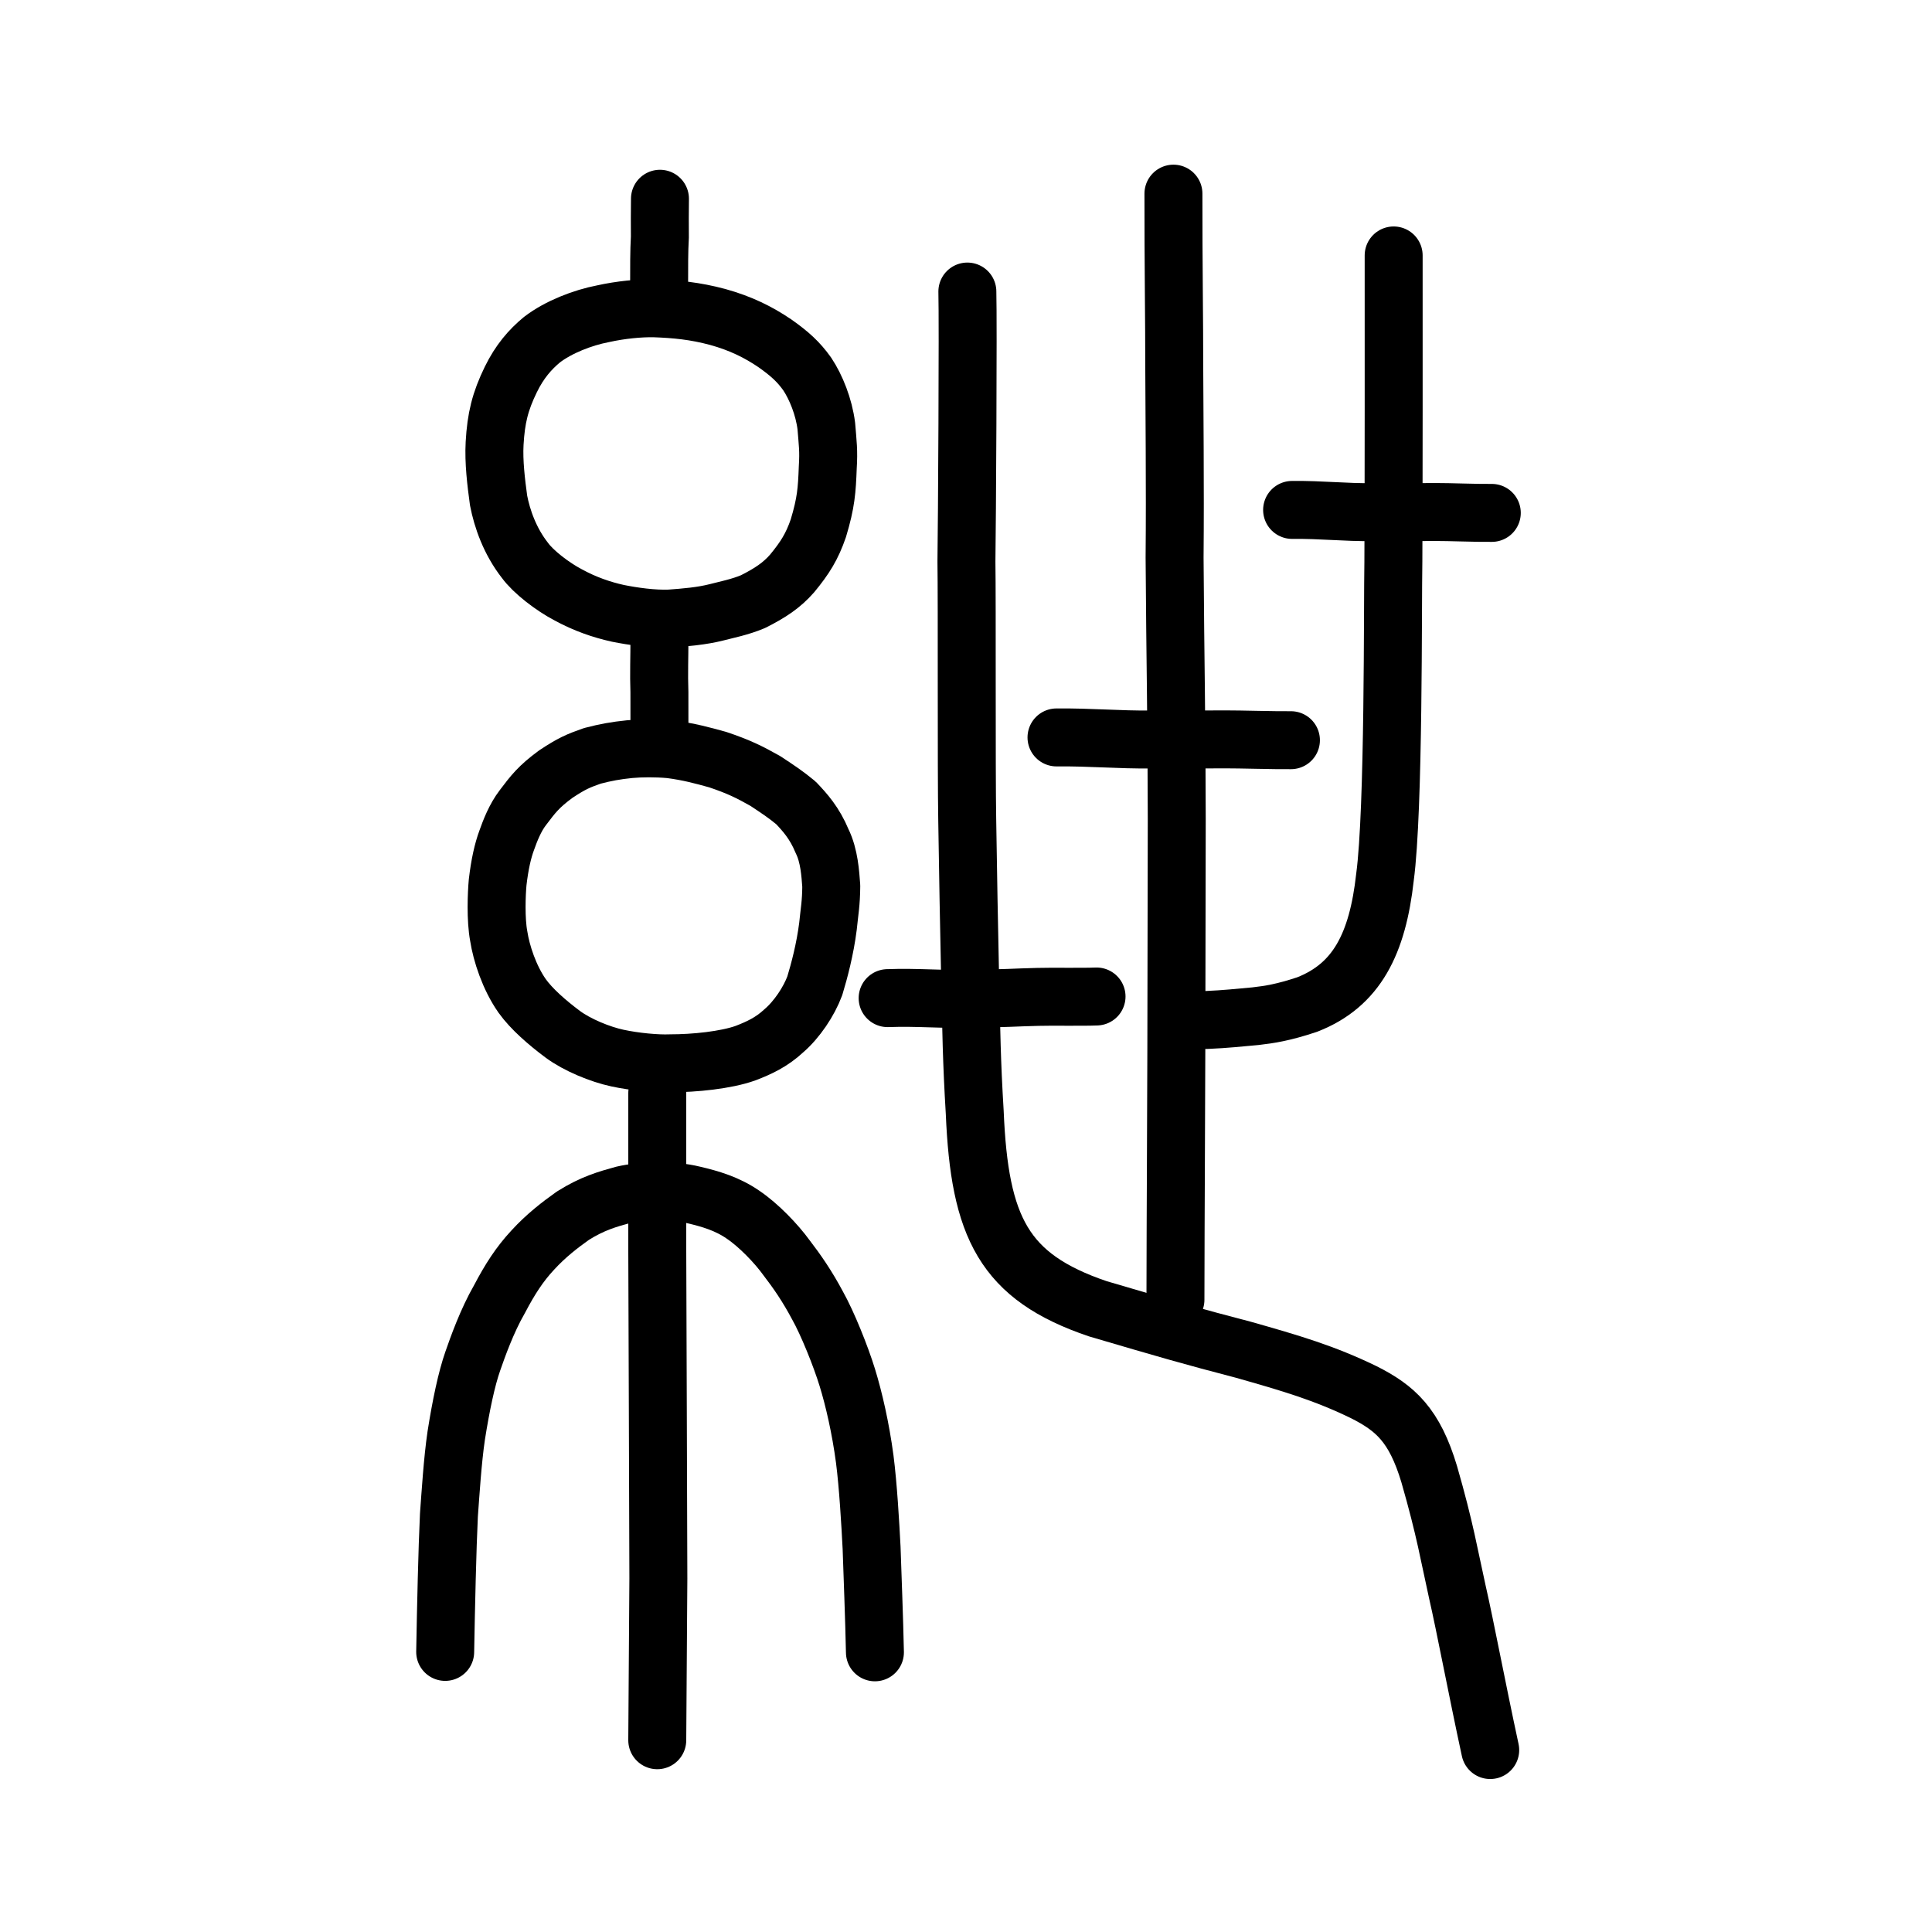
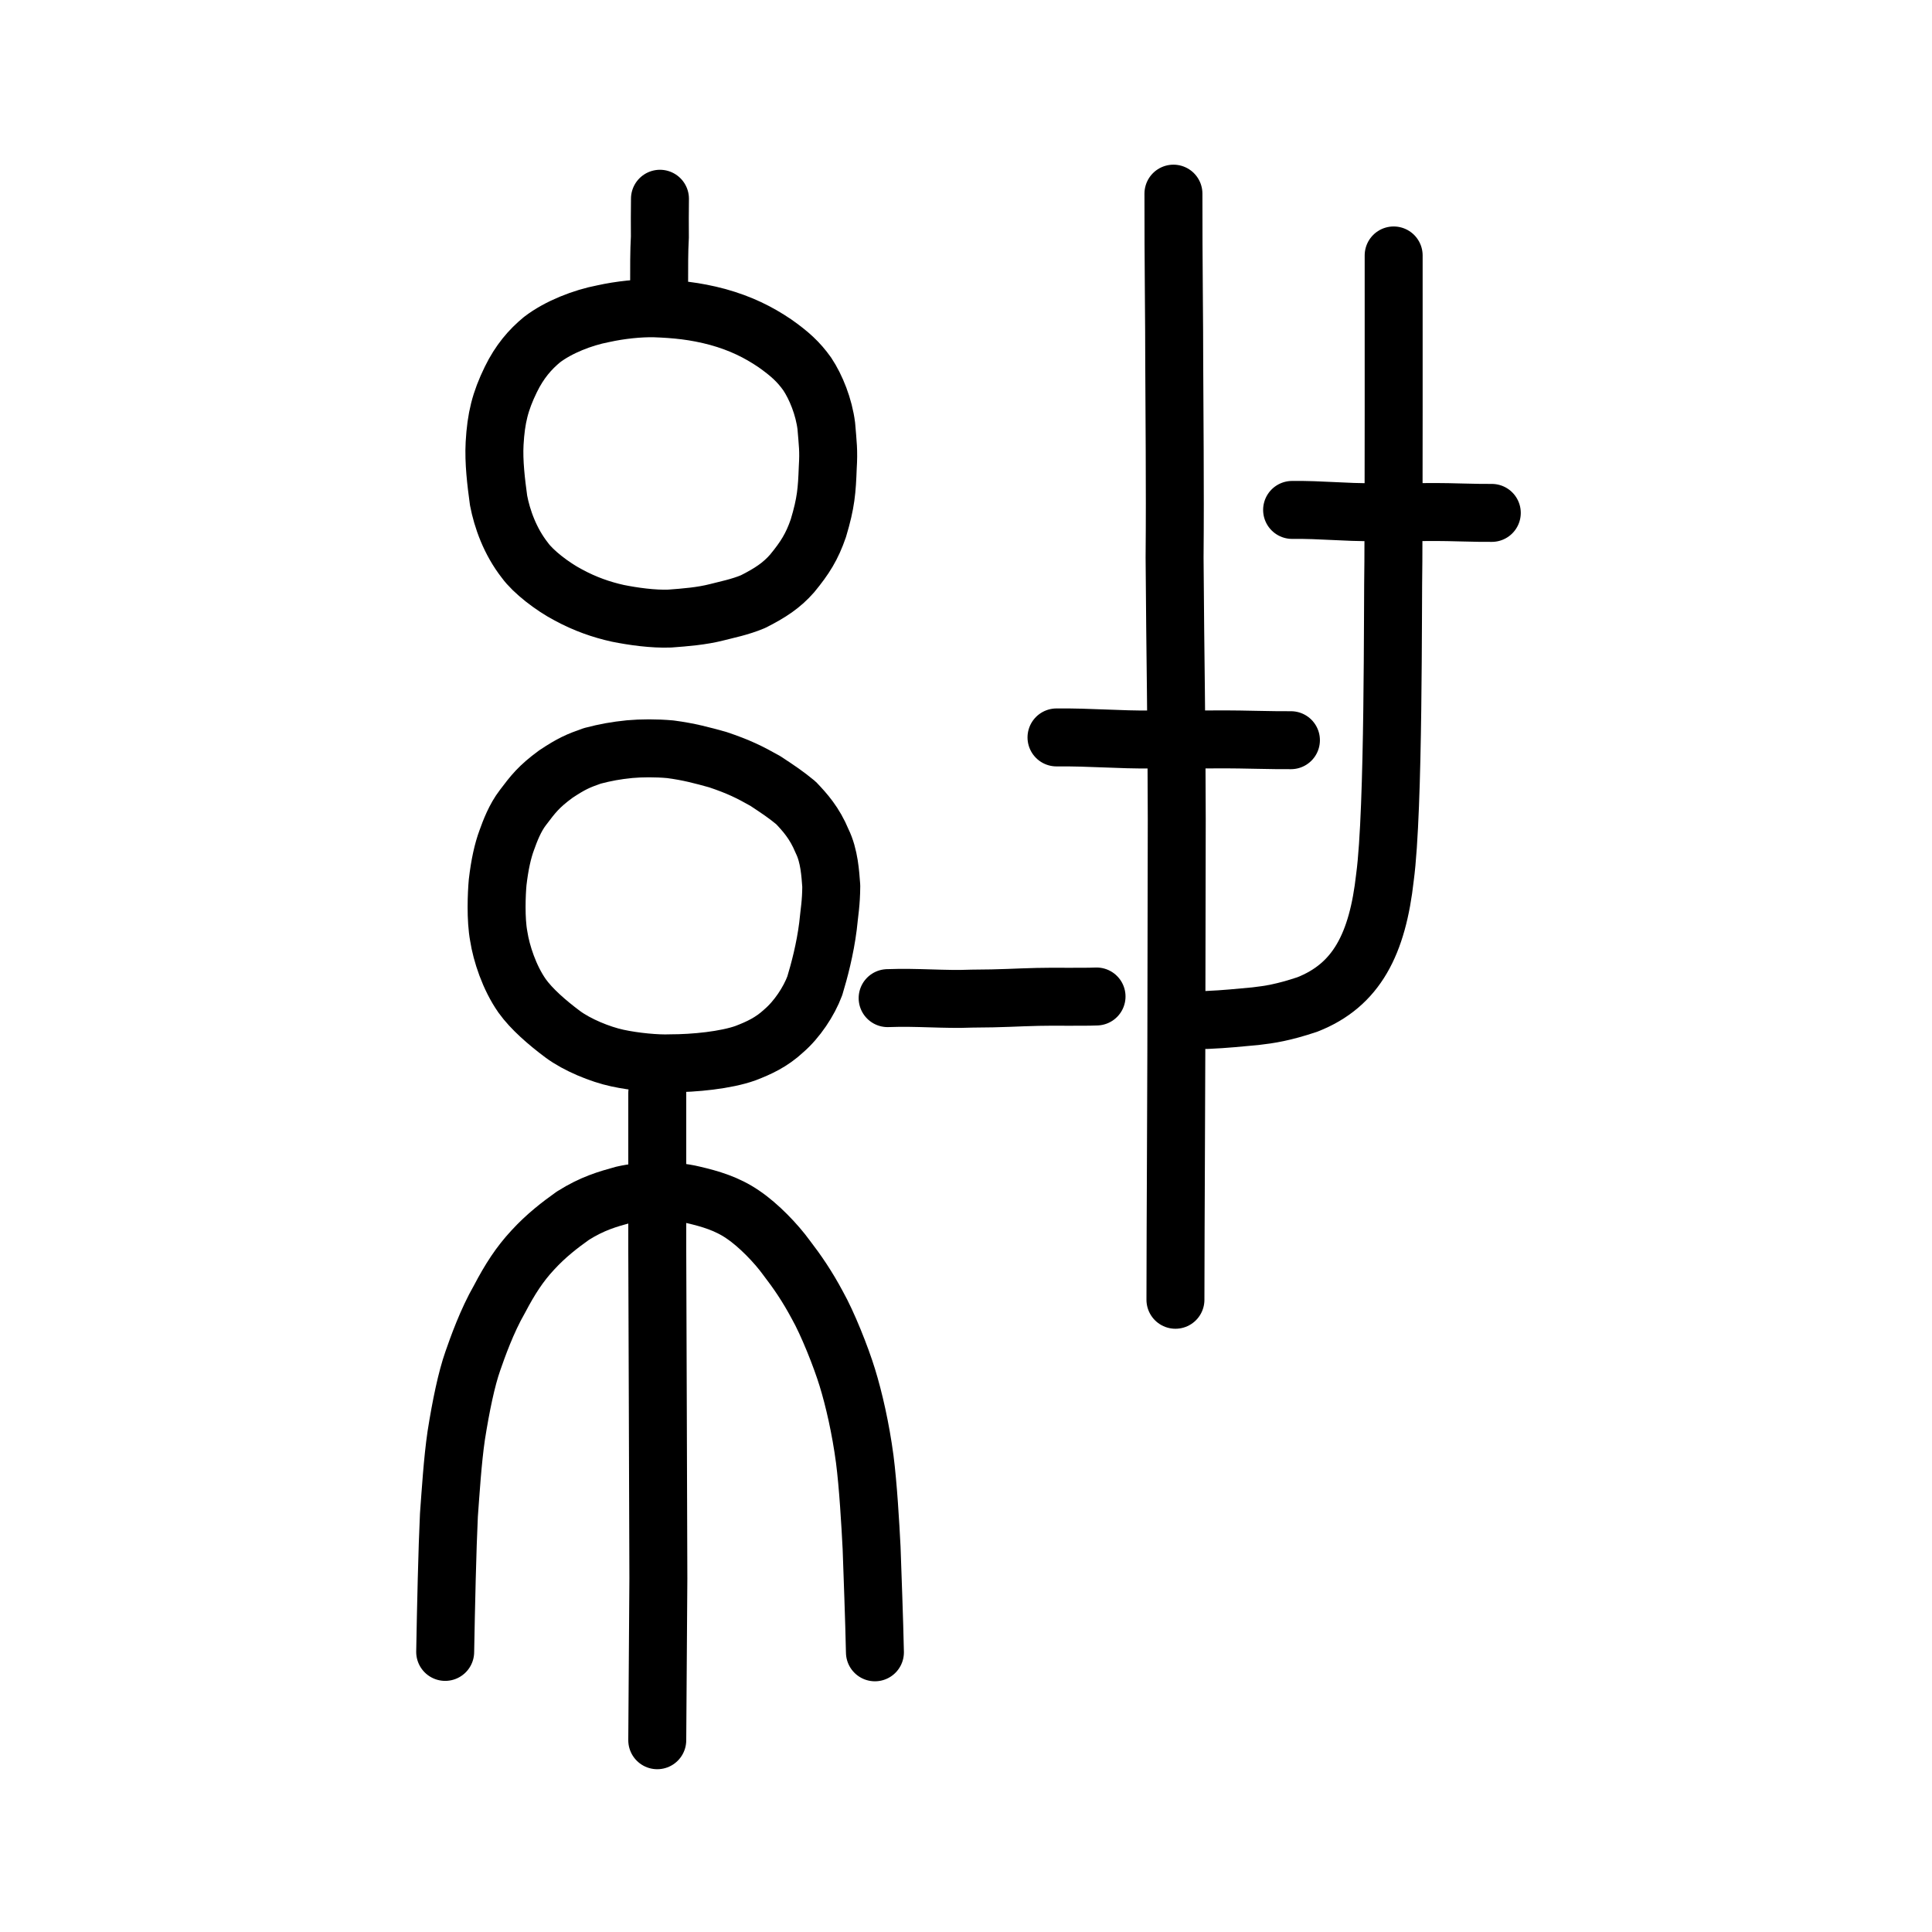
<svg xmlns="http://www.w3.org/2000/svg" xmlns:ns1="http://www.inkscape.org/namespaces/inkscape" xmlns:ns2="http://sodipodi.sourceforge.net/DTD/sodipodi-0.dtd" width="200px" height="200px" viewBox="0 0 200 200" version="1.1" id="SVGRoot" ns1:version="0.92.3 (2405546, 2018-03-11)" ns2:docname="7d32ss.svg">
  <ns2:namedview id="base" pagecolor="#ffffff" bordercolor="#666666" borderopacity="1.0" ns1:pageopacity="0.0" ns1:pageshadow="2" ns1:zoom="3.3215973" ns1:cx="156.17536" ns1:cy="87.583224" ns1:document-units="px" ns1:current-layer="layer1" showgrid="true" ns1:window-width="1333" ns1:window-height="870" ns1:window-x="381" ns1:window-y="166" ns1:window-maximized="0" ns1:snap-global="false" showguides="false">
    <ns1:grid type="xygrid" id="grid4562" />
  </ns2:namedview>
  <defs id="defs4546" />
  <g id="layer1" ns1:groupmode="layer" ns1:label="レイヤー 1">
    <path style="opacity:1;vector-effect:none;fill:none;fill-opacity:1;stroke:#000000;stroke-width:6;stroke-linecap:round;stroke-linejoin:miter;stroke-miterlimit:4;stroke-dasharray:none;stroke-dashoffset:0;stroke-opacity:1" d="m 68.319,20.575 c -0.021,1.317 -0.016,2.634 -0.009,3.951 -0.086,1.482 -0.076,3.338 -0.076,4.518" id="path6087" ns1:connector-curvature="0" ns2:nodetypes="ccc" />
-     <path style="opacity:1;vector-effect:none;fill:none;fill-opacity:1;stroke:#000000;stroke-width:6;stroke-linecap:round;stroke-linejoin:miter;stroke-miterlimit:4;stroke-dasharray:none;stroke-dashoffset:0;stroke-opacity:1" d="m 68.265,66.262 c 6e-5,1.679 -0.07,3.48 -0.003,5.414 -0.006,1.419 0.003,3 0.003,4.638" id="path6087-0" ns1:connector-curvature="0" ns2:nodetypes="ccc" />
    <path style="opacity:1;vector-effect:none;fill:none;fill-opacity:1;stroke:#000000;stroke-width:6;stroke-linecap:butt;stroke-linejoin:round;stroke-miterlimit:4;stroke-dasharray:none;stroke-dashoffset:0;stroke-opacity:1" d="m 54.048,103.09 c -1.325,-1.886 -2.146,-4.413 -2.417,-6.168 -0.335,-1.775 -0.223,-4.41 -0.115,-5.586 0.214,-1.841 0.535,-3.269 0.943,-4.363 0.342,-0.962 0.855,-2.313 1.677,-3.378 1.044,-1.376 1.616,-2.15 3.402,-3.46 1.633,-1.084 2.309,-1.372 3.781,-1.888 1.386,-0.359 2.411,-0.548 3.859,-0.695 1.202,-0.109 2.724,-0.121 4.208,0.012 1.97,0.258 3.303,0.63 4.913,1.074 2.177,0.732 3.286,1.282 4.948,2.222 1.416,0.939 2.073,1.372 3.146,2.254 0.921,0.969 1.928,2.073 2.709,3.961 0.755,1.53 0.852,3.386 0.95,4.646 -0.016,1.839 -0.183,2.578 -0.34,4.161 -0.301,2.385 -0.893,4.605 -1.365,6.164 -0.608,1.637 -1.85,3.499 -3.215,4.67 -1.268,1.181 -2.577,1.775 -3.95,2.303 -2.036,0.731 -5.317,1.058 -7.792,1.054 -1.365,0.062 -3.689,-0.153 -5.469,-0.539 -1.794,-0.383 -4.184,-1.363 -5.679,-2.477 -1.586,-1.186 -3.205,-2.583 -4.196,-3.967 z" id="path6089-4" ns1:connector-curvature="0" ns2:nodetypes="cccccccccccccccccccccc" />
    <path style="opacity:1;vector-effect:none;fill:none;fill-opacity:1;stroke:#000000;stroke-width:6;stroke-linecap:round;stroke-linejoin:miter;stroke-miterlimit:4;stroke-dasharray:none;stroke-dashoffset:0;stroke-opacity:1" d="m 68.039,180.148 0.115,-16.749 -0.057,-17.565 -0.057,-16.34 v -16.34" id="path6087-7" ns1:connector-curvature="0" ns2:nodetypes="ccccc" />
    <path style="opacity:1;vector-effect:none;fill:none;fill-opacity:1;stroke:#000000;stroke-width:6;stroke-linecap:round;stroke-linejoin:round;stroke-miterlimit:4;stroke-dasharray:none;stroke-dashoffset:0;stroke-opacity:1" d="m 46.085,171.004 c 0.083,-4.668 0.219,-10.695 0.387,-14.164 0.17,-2.288 0.378,-5.658 0.757,-8.234 0.493,-3.122 1.069,-5.875 1.719,-7.72 0.483,-1.384 1.451,-4.135 2.766,-6.414 1.085,-2.068 2.084,-3.609 3.435,-5.062 1.391,-1.519 2.854,-2.635 4.155,-3.559 2.025,-1.278 3.595,-1.715 5.207,-2.16 2.075,-0.481 5.093,-0.535 7.258,0 1.747,0.407 3.494,0.913 5.134,2.041 1.636,1.101 3.459,3.007 4.513,4.464 1.115,1.448 2.157,2.964 3.203,4.927 1.047,1.856 2.428,5.306 3.094,7.478 0.68,2.205 1.379,5.242 1.805,8.447 0.351,2.72 0.581,6.683 0.709,9.185 0.081,2.374 0.277,7.448 0.345,10.814" id="path6755" ns1:connector-curvature="0" ns2:nodetypes="cccccccccccccccc" />
    <path style="opacity:1;vector-effect:none;fill:none;fill-opacity:1;stroke:#000000;stroke-width:6;stroke-linecap:butt;stroke-linejoin:round;stroke-miterlimit:4;stroke-dasharray:none;stroke-dashoffset:0;stroke-opacity:1" d="m 58.821,61.58 c -1.639,-0.855 -3.635,-2.4 -4.483,-3.577 -1.544,-1.969 -2.362,-4.304 -2.725,-6.195 -0.259,-1.898 -0.515,-3.999 -0.411,-5.908 0.148,-2.633 0.576,-4.353 1.678,-6.614 0.909,-1.863 1.999,-3.108 3.22,-4.119 1.72,-1.322 4.237,-2.287 6.311,-2.685 1.859,-0.413 3.804,-0.595 5.305,-0.57 2.231,0.082 4.209,0.264 6.586,0.902 2.39,0.663 4.208,1.571 5.906,2.72 1.545,1.091 2.452,1.914 3.354,3.178 0.913,1.37 1.728,3.405 1.977,5.385 0.148,1.823 0.261,2.552 0.152,4.277 -0.089,2.39 -0.177,3.658 -0.975,6.307 -0.658,1.912 -1.39,3.072 -2.713,4.68 -1.076,1.23 -2.277,2.03 -4.055,2.921 -1.336,0.564 -2.77,0.844 -3.741,1.098 -1.57,0.402 -3.253,0.534 -4.869,0.654 -1.738,0.07 -3.84,-0.232 -5.37,-0.541 -1.688,-0.372 -3.414,-0.967 -5.147,-1.913 z" id="path6089-6-8" ns1:connector-curvature="0" ns2:nodetypes="cccccccccccccccccccc" />
    <path style="fill:none;stroke:#000000;stroke-width:6;stroke-linecap:round;stroke-linejoin:round;stroke-miterlimit:4;stroke-dasharray:none;stroke-opacity:1" d="m 133.758,52.787 c 3.006,-0.036 5.585,0.271 8.323,0.227 3.128,0.058 4.368,-0.016 6.531,-0.011 1.335,-0.008 4.358,0.115 5.818,0.092" id="path4568" ns1:connector-curvature="0" ns2:nodetypes="cccc" ns1:transform-center-x="1.1406496" ns1:transform-center-y="-1.224234" />
    <path style="opacity:1;vector-effect:none;fill:none;fill-opacity:1;stroke:#000000;stroke-width:6;stroke-linecap:round;stroke-linejoin:miter;stroke-miterlimit:4;stroke-dasharray:none;stroke-dashoffset:0;stroke-opacity:1" d="m 121.474,20.047 c -0.01,7.055 0.092,13.944 0.081,17.373 0.014,4.749 0.105,12.936 0.038,20.305 0.074,11.262 0.21,16.199 0.224,27.072 -0.013,7.996 -0.031,15.508 -0.044,24.001 -0.009,6.365 -0.078,16.14 -0.092,25.754" id="path6087-6" ns1:connector-curvature="0" ns2:nodetypes="cccccc" />
    <path style="opacity:1;vector-effect:none;fill:none;fill-opacity:1;stroke:#000000;stroke-width:6;stroke-linecap:round;stroke-linejoin:round;stroke-miterlimit:4;stroke-dasharray:none;stroke-dashoffset:0;stroke-opacity:1" d="m 124.903,105.588 c 2.02,-0.088 3.355,-0.24 5.056,-0.392 1.483,-0.171 2.891,-0.384 5.36,-1.207 5.126,-2.001 7.285,-6.29 8.052,-13.173 0.945,-7.045 0.786,-28.357 0.87,-32.682 0.038,-4.754 0.036,-27.502 0.03,-31.691" id="path6146" ns1:connector-curvature="0" ns2:nodetypes="cccccc" />
-     <path style="opacity:1;vector-effect:none;fill:none;fill-opacity:1;stroke:#000000;stroke-width:6;stroke-linecap:round;stroke-linejoin:round;stroke-miterlimit:4;stroke-dasharray:none;stroke-dashoffset:0;stroke-opacity:1" d="m 154.267,181.164 c -1.396,-6.468 -2.59,-12.835 -3.401,-16.361 -0.849,-3.81 -1.257,-6.433 -2.908,-12.172 -1.525,-5.105 -3.515,-6.865 -6.779,-8.512 -4.085,-1.986 -7.577,-3.011 -12.496,-4.402 -5.307,-1.384 -7.816,-2.106 -15.048,-4.237 -9.732,-3.301 -12.236,-8.421 -12.731,-20.336 -0.321,-5.331 -0.354,-8.285 -0.477,-13.879 -0.113,-4.896 -0.216,-11.177 -0.3,-16.387 -0.092,-5.09 -0.016,-22.651 -0.082,-26.738 0.061,-3.81 0.182,-24.836 0.096,-27.96" id="path6146-5" ns1:connector-curvature="0" ns2:nodetypes="ccccccccccc" />
    <path style="fill:none;stroke:#000000;stroke-width:6;stroke-linecap:round;stroke-linejoin:round;stroke-miterlimit:4;stroke-dasharray:none;stroke-opacity:1" d="m 109.368,76.338 c 3.529,-0.034 6.557,0.253 9.771,0.212 3.672,0.054 5.128,-0.015 7.667,-0.011 1.567,-0.007 5.116,0.108 6.831,0.086" id="path4568-2" ns1:connector-curvature="0" ns2:nodetypes="cccc" ns1:transform-center-x="1.3391425" ns1:transform-center-y="-1.1449796" />
    <path style="fill:none;stroke:#000000;stroke-width:6;stroke-linecap:round;stroke-linejoin:round;stroke-miterlimit:4;stroke-dasharray:none;stroke-opacity:1" d="m 91.888,103.326 c 3.145,-0.118 5.842,0.172 8.707,0.051 3.272,-0.012 4.569,-0.13 6.832,-0.179 1.397,-0.043 4.559,0.022 6.087,-0.041" id="path4568-8" ns1:connector-curvature="0" ns2:nodetypes="cccc" ns1:transform-center-x="1.1932524" ns1:transform-center-y="-1.3488778" />
  </g>
</svg>